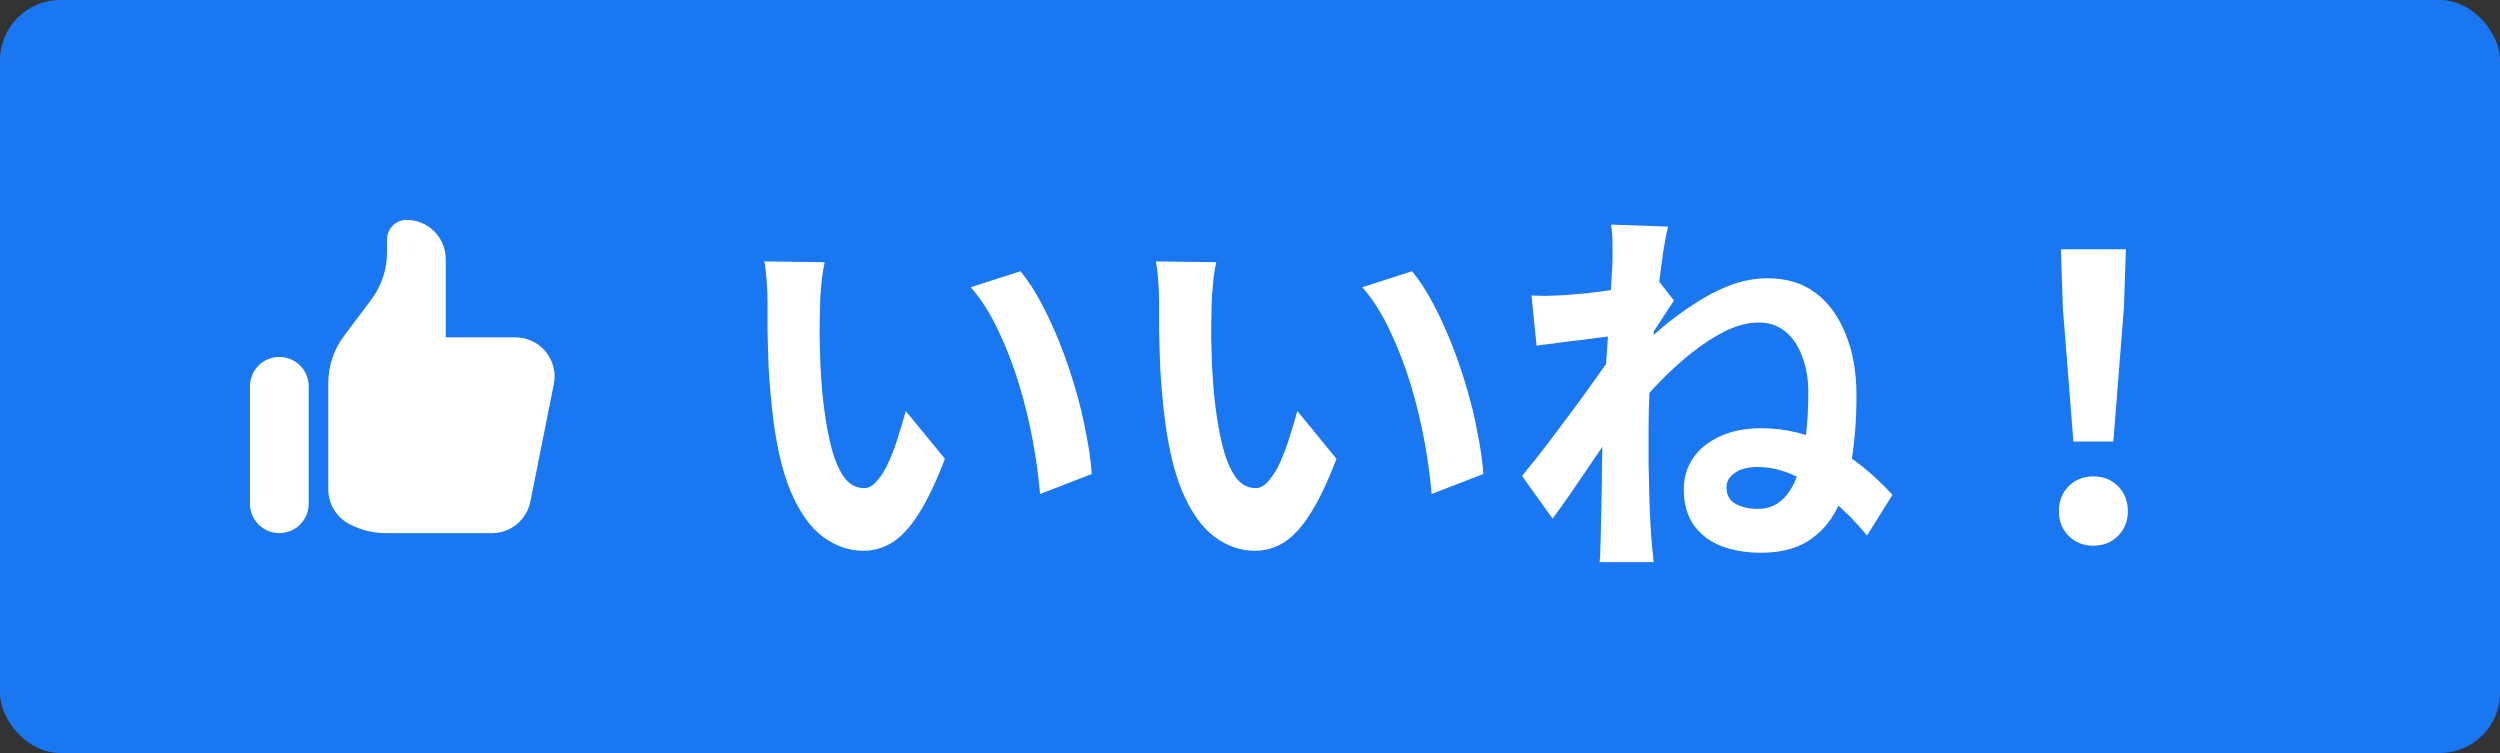
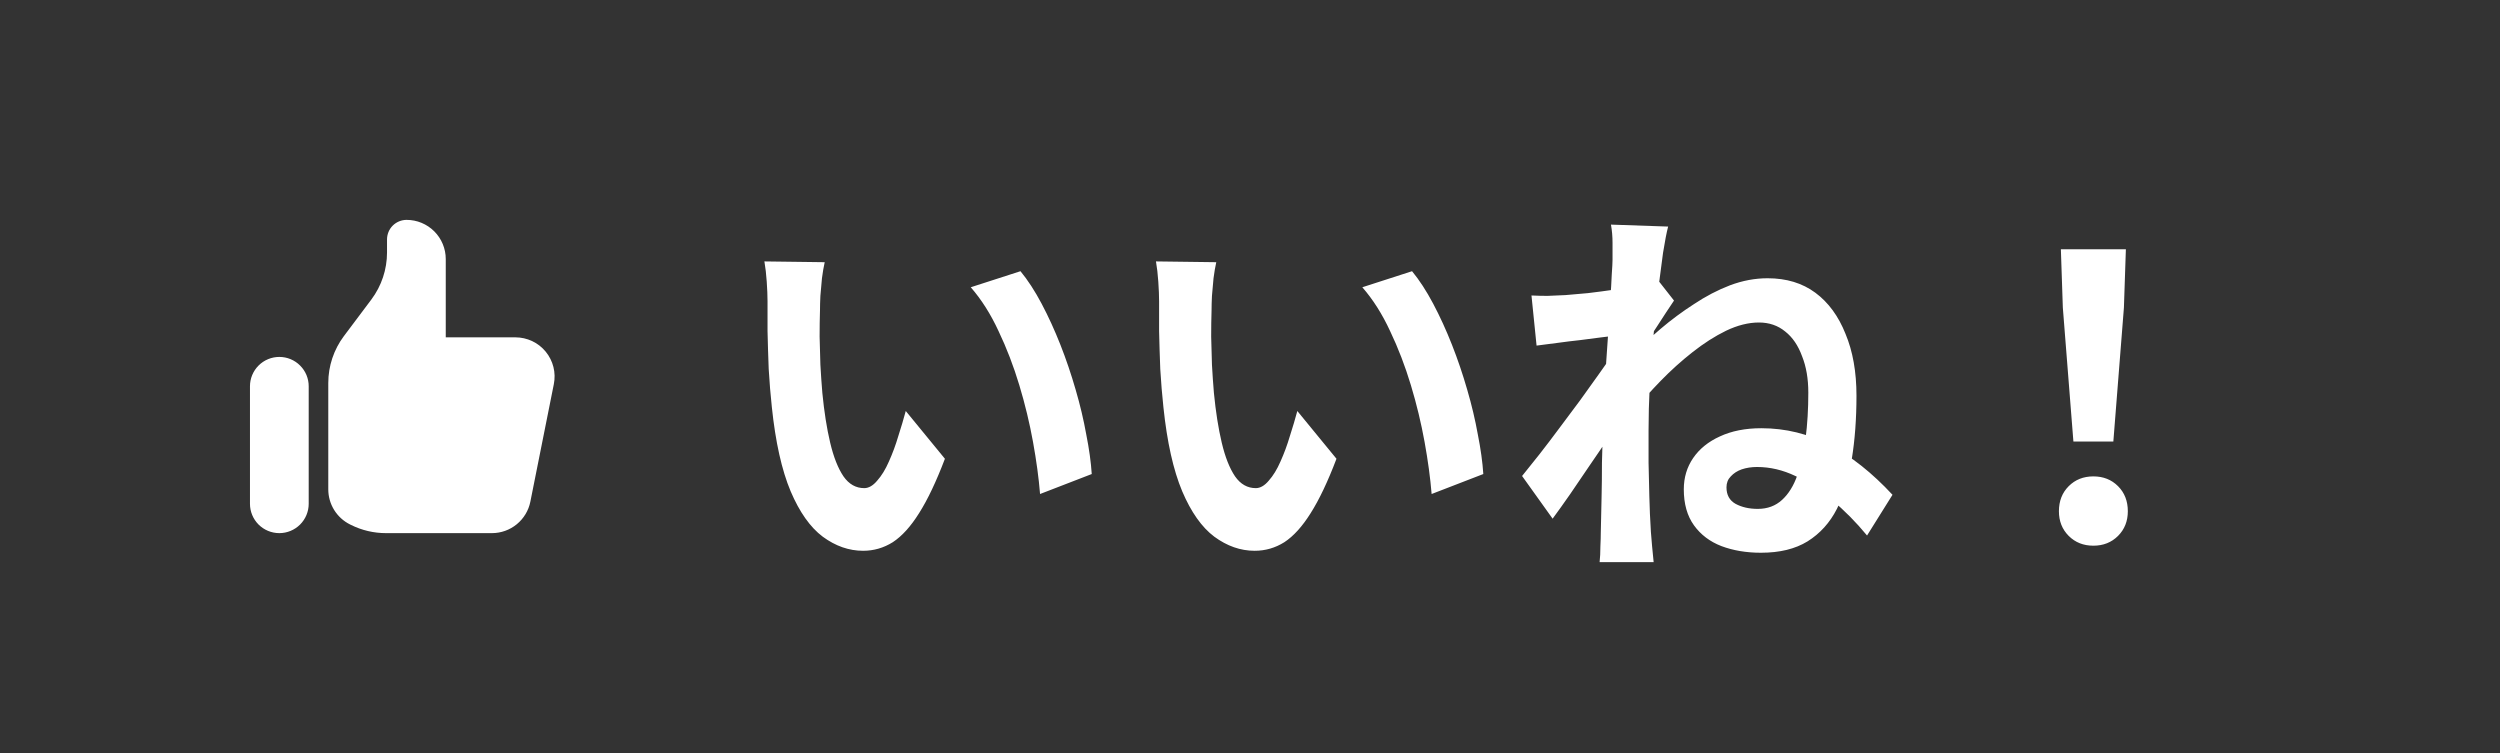
<svg xmlns="http://www.w3.org/2000/svg" width="83" height="25" viewBox="0 0 83 25" fill="none">
  <rect x="0" y="0" width="83" height="25" fill="#333333" stroke="none" />
-   <rect width="83" height="25" rx="2" fill="#1A77F2" />
  <path d="M8.299 12.825C8.299 12.697 8.324 12.57 8.373 12.452C8.422 12.334 8.494 12.226 8.584 12.136C8.675 12.045 8.782 11.973 8.901 11.924C9.019 11.875 9.146 11.85 9.274 11.85C9.402 11.85 9.529 11.875 9.647 11.924C9.765 11.973 9.873 12.045 9.963 12.136C10.054 12.226 10.126 12.334 10.175 12.452C10.224 12.57 10.249 12.697 10.249 12.825V16.725C10.249 16.984 10.146 17.232 9.963 17.415C9.78 17.597 9.532 17.7 9.274 17.7C9.015 17.7 8.767 17.597 8.584 17.415C8.402 17.232 8.299 16.984 8.299 16.725V12.825ZM10.899 12.716V16.246C10.899 16.488 10.966 16.724 11.093 16.93C11.22 17.135 11.402 17.302 11.618 17.41L11.65 17.426C12.011 17.606 12.409 17.7 12.812 17.7H16.332C16.633 17.7 16.924 17.596 17.157 17.405C17.389 17.215 17.549 16.95 17.608 16.655L18.387 12.755C18.425 12.566 18.421 12.372 18.374 12.185C18.327 11.998 18.24 11.825 18.118 11.676C17.996 11.527 17.843 11.407 17.669 11.325C17.495 11.243 17.305 11.2 17.113 11.2H14.799V8.6C14.799 8.255 14.662 7.925 14.418 7.681C14.174 7.437 13.844 7.3 13.499 7.3C13.326 7.3 13.161 7.369 13.039 7.49C12.917 7.612 12.849 7.778 12.849 7.95V8.384C12.849 8.946 12.666 9.494 12.329 9.944L11.419 11.156C11.081 11.607 10.899 12.154 10.899 12.716V12.716Z" fill="white" />
-   <path d="M27.38 8.705C27.345 8.861 27.315 9.039 27.289 9.238C27.272 9.437 27.254 9.632 27.237 9.823C27.228 10.014 27.224 10.17 27.224 10.291C27.215 10.577 27.211 10.872 27.211 11.175C27.22 11.478 27.228 11.79 27.237 12.111C27.254 12.423 27.276 12.735 27.302 13.047C27.363 13.671 27.449 14.221 27.562 14.698C27.675 15.175 27.822 15.547 28.004 15.816C28.186 16.076 28.416 16.206 28.693 16.206C28.84 16.206 28.983 16.124 29.122 15.959C29.269 15.794 29.399 15.582 29.512 15.322C29.633 15.053 29.737 14.772 29.824 14.477C29.919 14.182 30.002 13.905 30.071 13.645L31.371 15.231C31.085 15.985 30.799 16.587 30.513 17.038C30.236 17.48 29.945 17.801 29.642 18C29.339 18.191 29.009 18.286 28.654 18.286C28.186 18.286 27.74 18.13 27.315 17.818C26.899 17.506 26.544 17.003 26.249 16.31C25.954 15.608 25.746 14.676 25.625 13.515C25.582 13.116 25.547 12.696 25.521 12.254C25.504 11.812 25.491 11.392 25.482 10.993C25.482 10.594 25.482 10.265 25.482 10.005C25.482 9.823 25.473 9.606 25.456 9.355C25.439 9.104 25.413 8.878 25.378 8.679L27.38 8.705ZM33.88 9.004C34.123 9.299 34.357 9.658 34.582 10.083C34.807 10.508 35.015 10.963 35.206 11.448C35.397 11.933 35.566 12.432 35.713 12.943C35.86 13.446 35.977 13.94 36.064 14.425C36.159 14.902 36.22 15.339 36.246 15.738L34.53 16.401C34.487 15.872 34.409 15.296 34.296 14.672C34.183 14.048 34.032 13.42 33.841 12.787C33.65 12.154 33.421 11.556 33.152 10.993C32.892 10.43 32.584 9.944 32.229 9.537L33.88 9.004ZM40.38 8.705C40.345 8.861 40.315 9.039 40.289 9.238C40.272 9.437 40.254 9.632 40.237 9.823C40.228 10.014 40.224 10.17 40.224 10.291C40.215 10.577 40.211 10.872 40.211 11.175C40.22 11.478 40.228 11.79 40.237 12.111C40.254 12.423 40.276 12.735 40.302 13.047C40.363 13.671 40.449 14.221 40.562 14.698C40.675 15.175 40.822 15.547 41.004 15.816C41.186 16.076 41.416 16.206 41.693 16.206C41.84 16.206 41.983 16.124 42.122 15.959C42.269 15.794 42.399 15.582 42.512 15.322C42.633 15.053 42.737 14.772 42.824 14.477C42.919 14.182 43.002 13.905 43.071 13.645L44.371 15.231C44.085 15.985 43.799 16.587 43.513 17.038C43.236 17.48 42.945 17.801 42.642 18C42.339 18.191 42.009 18.286 41.654 18.286C41.186 18.286 40.74 18.13 40.315 17.818C39.899 17.506 39.544 17.003 39.249 16.31C38.954 15.608 38.746 14.676 38.625 13.515C38.582 13.116 38.547 12.696 38.521 12.254C38.504 11.812 38.491 11.392 38.482 10.993C38.482 10.594 38.482 10.265 38.482 10.005C38.482 9.823 38.473 9.606 38.456 9.355C38.439 9.104 38.413 8.878 38.378 8.679L40.38 8.705ZM46.88 9.004C47.123 9.299 47.357 9.658 47.582 10.083C47.807 10.508 48.015 10.963 48.206 11.448C48.397 11.933 48.566 12.432 48.713 12.943C48.86 13.446 48.977 13.94 49.064 14.425C49.159 14.902 49.22 15.339 49.246 15.738L47.53 16.401C47.487 15.872 47.409 15.296 47.296 14.672C47.183 14.048 47.032 13.42 46.841 12.787C46.65 12.154 46.421 11.556 46.152 10.993C45.892 10.43 45.584 9.944 45.229 9.537L46.88 9.004ZM61.986 17.779C61.622 17.337 61.236 16.947 60.829 16.609C60.43 16.262 60.023 15.994 59.607 15.803C59.191 15.604 58.766 15.504 58.333 15.504C58.151 15.504 57.982 15.53 57.826 15.582C57.679 15.634 57.557 15.712 57.462 15.816C57.367 15.911 57.319 16.033 57.319 16.18C57.319 16.431 57.419 16.613 57.618 16.726C57.826 16.839 58.073 16.895 58.359 16.895C58.68 16.895 58.948 16.795 59.165 16.596C59.382 16.397 59.551 16.124 59.672 15.777C59.802 15.43 59.893 15.023 59.945 14.555C60.006 14.087 60.036 13.58 60.036 13.034C60.036 12.575 59.967 12.172 59.828 11.825C59.698 11.47 59.512 11.197 59.269 11.006C59.026 10.807 58.736 10.707 58.398 10.707C58.051 10.707 57.687 10.798 57.306 10.98C56.933 11.162 56.561 11.4 56.188 11.695C55.824 11.981 55.473 12.297 55.135 12.644C54.797 12.991 54.494 13.333 54.225 13.671V11.734C54.494 11.474 54.797 11.201 55.135 10.915C55.482 10.62 55.85 10.347 56.24 10.096C56.63 9.836 57.029 9.628 57.436 9.472C57.852 9.316 58.268 9.238 58.684 9.238C59.308 9.238 59.837 9.398 60.27 9.719C60.703 10.04 61.037 10.495 61.271 11.084C61.514 11.665 61.635 12.349 61.635 13.138C61.635 13.901 61.583 14.603 61.479 15.244C61.384 15.877 61.219 16.427 60.985 16.895C60.751 17.354 60.426 17.714 60.01 17.974C59.603 18.225 59.087 18.351 58.463 18.351C57.978 18.351 57.54 18.277 57.15 18.13C56.769 17.983 56.465 17.753 56.24 17.441C56.015 17.129 55.902 16.73 55.902 16.245C55.902 15.855 56.006 15.508 56.214 15.205C56.422 14.902 56.717 14.663 57.098 14.49C57.488 14.308 57.947 14.217 58.476 14.217C59.282 14.217 60.04 14.403 60.751 14.776C61.462 15.149 62.155 15.699 62.831 16.427L61.986 17.779ZM53.692 11.136C53.553 11.153 53.376 11.175 53.159 11.201C52.942 11.227 52.708 11.257 52.457 11.292C52.214 11.318 51.967 11.348 51.716 11.383C51.465 11.418 51.231 11.448 51.014 11.474L50.845 9.81C51.036 9.819 51.213 9.823 51.378 9.823C51.551 9.814 51.751 9.806 51.976 9.797C52.184 9.78 52.431 9.758 52.717 9.732C53.012 9.697 53.306 9.658 53.601 9.615C53.904 9.572 54.186 9.524 54.446 9.472C54.706 9.42 54.91 9.368 55.057 9.316L55.577 9.979C55.508 10.083 55.421 10.213 55.317 10.369C55.213 10.525 55.109 10.685 55.005 10.85C54.901 11.006 54.81 11.145 54.732 11.266L53.965 13.71C53.826 13.909 53.653 14.161 53.445 14.464C53.246 14.767 53.029 15.088 52.795 15.426C52.57 15.755 52.349 16.08 52.132 16.401C51.915 16.713 51.72 16.986 51.547 17.22L50.533 15.803C50.698 15.595 50.888 15.357 51.105 15.088C51.322 14.811 51.543 14.52 51.768 14.217C52.002 13.905 52.232 13.597 52.457 13.294C52.682 12.982 52.89 12.692 53.081 12.423C53.28 12.146 53.445 11.907 53.575 11.708L53.601 11.37L53.692 11.136ZM53.536 8.627C53.536 8.436 53.536 8.246 53.536 8.055C53.536 7.856 53.519 7.656 53.484 7.457L55.382 7.522C55.33 7.721 55.274 8.012 55.213 8.393C55.161 8.766 55.105 9.195 55.044 9.68C54.992 10.165 54.94 10.677 54.888 11.214C54.845 11.743 54.806 12.271 54.771 12.8C54.745 13.329 54.732 13.823 54.732 14.282C54.732 14.637 54.732 14.997 54.732 15.361C54.741 15.725 54.749 16.098 54.758 16.479C54.767 16.86 54.784 17.255 54.81 17.662C54.819 17.775 54.832 17.931 54.849 18.13C54.866 18.338 54.884 18.516 54.901 18.663H53.107C53.124 18.516 53.133 18.342 53.133 18.143C53.142 17.952 53.146 17.805 53.146 17.701C53.155 17.276 53.163 16.882 53.172 16.518C53.181 16.154 53.185 15.768 53.185 15.361C53.194 14.954 53.207 14.481 53.224 13.944C53.233 13.745 53.246 13.493 53.263 13.19C53.28 12.878 53.298 12.54 53.315 12.176C53.341 11.803 53.367 11.426 53.393 11.045C53.419 10.664 53.441 10.308 53.458 9.979C53.484 9.641 53.501 9.355 53.51 9.121C53.527 8.878 53.536 8.714 53.536 8.627ZM68.837 14.659L68.486 10.213L68.421 8.276H70.579L70.514 10.213L70.163 14.659H68.837ZM69.5 18.117C69.171 18.117 68.898 18.009 68.681 17.792C68.464 17.575 68.356 17.302 68.356 16.973C68.356 16.635 68.464 16.358 68.681 16.141C68.898 15.924 69.171 15.816 69.5 15.816C69.829 15.816 70.102 15.924 70.319 16.141C70.536 16.358 70.644 16.635 70.644 16.973C70.644 17.302 70.536 17.575 70.319 17.792C70.102 18.009 69.829 18.117 69.5 18.117Z" fill="white" />
+   <path d="M27.38 8.705C27.345 8.861 27.315 9.039 27.289 9.238C27.272 9.437 27.254 9.632 27.237 9.823C27.228 10.014 27.224 10.17 27.224 10.291C27.215 10.577 27.211 10.872 27.211 11.175C27.22 11.478 27.228 11.79 27.237 12.111C27.254 12.423 27.276 12.735 27.302 13.047C27.363 13.671 27.449 14.221 27.562 14.698C27.675 15.175 27.822 15.547 28.004 15.816C28.186 16.076 28.416 16.206 28.693 16.206C28.84 16.206 28.983 16.124 29.122 15.959C29.269 15.794 29.399 15.582 29.512 15.322C29.633 15.053 29.737 14.772 29.824 14.477C29.919 14.182 30.002 13.905 30.071 13.645L31.371 15.231C31.085 15.985 30.799 16.587 30.513 17.038C30.236 17.48 29.945 17.801 29.642 18C29.339 18.191 29.009 18.286 28.654 18.286C28.186 18.286 27.74 18.13 27.315 17.818C26.899 17.506 26.544 17.003 26.249 16.31C25.954 15.608 25.746 14.676 25.625 13.515C25.582 13.116 25.547 12.696 25.521 12.254C25.504 11.812 25.491 11.392 25.482 10.993C25.482 10.594 25.482 10.265 25.482 10.005C25.482 9.823 25.473 9.606 25.456 9.355C25.439 9.104 25.413 8.878 25.378 8.679L27.38 8.705ZM33.88 9.004C34.123 9.299 34.357 9.658 34.582 10.083C34.807 10.508 35.015 10.963 35.206 11.448C35.397 11.933 35.566 12.432 35.713 12.943C35.86 13.446 35.977 13.94 36.064 14.425C36.159 14.902 36.22 15.339 36.246 15.738L34.53 16.401C34.487 15.872 34.409 15.296 34.296 14.672C34.183 14.048 34.032 13.42 33.841 12.787C33.65 12.154 33.421 11.556 33.152 10.993C32.892 10.43 32.584 9.944 32.229 9.537L33.88 9.004ZM40.38 8.705C40.345 8.861 40.315 9.039 40.289 9.238C40.272 9.437 40.254 9.632 40.237 9.823C40.228 10.014 40.224 10.17 40.224 10.291C40.215 10.577 40.211 10.872 40.211 11.175C40.22 11.478 40.228 11.79 40.237 12.111C40.254 12.423 40.276 12.735 40.302 13.047C40.363 13.671 40.449 14.221 40.562 14.698C40.675 15.175 40.822 15.547 41.004 15.816C41.186 16.076 41.416 16.206 41.693 16.206C41.84 16.206 41.983 16.124 42.122 15.959C42.269 15.794 42.399 15.582 42.512 15.322C42.633 15.053 42.737 14.772 42.824 14.477C42.919 14.182 43.002 13.905 43.071 13.645L44.371 15.231C44.085 15.985 43.799 16.587 43.513 17.038C43.236 17.48 42.945 17.801 42.642 18C42.339 18.191 42.009 18.286 41.654 18.286C41.186 18.286 40.74 18.13 40.315 17.818C39.899 17.506 39.544 17.003 39.249 16.31C38.954 15.608 38.746 14.676 38.625 13.515C38.582 13.116 38.547 12.696 38.521 12.254C38.504 11.812 38.491 11.392 38.482 10.993C38.482 10.594 38.482 10.265 38.482 10.005C38.482 9.823 38.473 9.606 38.456 9.355C38.439 9.104 38.413 8.878 38.378 8.679L40.38 8.705ZM46.88 9.004C47.123 9.299 47.357 9.658 47.582 10.083C47.807 10.508 48.015 10.963 48.206 11.448C48.397 11.933 48.566 12.432 48.713 12.943C48.86 13.446 48.977 13.94 49.064 14.425C49.159 14.902 49.22 15.339 49.246 15.738L47.53 16.401C47.487 15.872 47.409 15.296 47.296 14.672C47.183 14.048 47.032 13.42 46.841 12.787C46.65 12.154 46.421 11.556 46.152 10.993C45.892 10.43 45.584 9.944 45.229 9.537ZM61.986 17.779C61.622 17.337 61.236 16.947 60.829 16.609C60.43 16.262 60.023 15.994 59.607 15.803C59.191 15.604 58.766 15.504 58.333 15.504C58.151 15.504 57.982 15.53 57.826 15.582C57.679 15.634 57.557 15.712 57.462 15.816C57.367 15.911 57.319 16.033 57.319 16.18C57.319 16.431 57.419 16.613 57.618 16.726C57.826 16.839 58.073 16.895 58.359 16.895C58.68 16.895 58.948 16.795 59.165 16.596C59.382 16.397 59.551 16.124 59.672 15.777C59.802 15.43 59.893 15.023 59.945 14.555C60.006 14.087 60.036 13.58 60.036 13.034C60.036 12.575 59.967 12.172 59.828 11.825C59.698 11.47 59.512 11.197 59.269 11.006C59.026 10.807 58.736 10.707 58.398 10.707C58.051 10.707 57.687 10.798 57.306 10.98C56.933 11.162 56.561 11.4 56.188 11.695C55.824 11.981 55.473 12.297 55.135 12.644C54.797 12.991 54.494 13.333 54.225 13.671V11.734C54.494 11.474 54.797 11.201 55.135 10.915C55.482 10.62 55.85 10.347 56.24 10.096C56.63 9.836 57.029 9.628 57.436 9.472C57.852 9.316 58.268 9.238 58.684 9.238C59.308 9.238 59.837 9.398 60.27 9.719C60.703 10.04 61.037 10.495 61.271 11.084C61.514 11.665 61.635 12.349 61.635 13.138C61.635 13.901 61.583 14.603 61.479 15.244C61.384 15.877 61.219 16.427 60.985 16.895C60.751 17.354 60.426 17.714 60.01 17.974C59.603 18.225 59.087 18.351 58.463 18.351C57.978 18.351 57.54 18.277 57.15 18.13C56.769 17.983 56.465 17.753 56.24 17.441C56.015 17.129 55.902 16.73 55.902 16.245C55.902 15.855 56.006 15.508 56.214 15.205C56.422 14.902 56.717 14.663 57.098 14.49C57.488 14.308 57.947 14.217 58.476 14.217C59.282 14.217 60.04 14.403 60.751 14.776C61.462 15.149 62.155 15.699 62.831 16.427L61.986 17.779ZM53.692 11.136C53.553 11.153 53.376 11.175 53.159 11.201C52.942 11.227 52.708 11.257 52.457 11.292C52.214 11.318 51.967 11.348 51.716 11.383C51.465 11.418 51.231 11.448 51.014 11.474L50.845 9.81C51.036 9.819 51.213 9.823 51.378 9.823C51.551 9.814 51.751 9.806 51.976 9.797C52.184 9.78 52.431 9.758 52.717 9.732C53.012 9.697 53.306 9.658 53.601 9.615C53.904 9.572 54.186 9.524 54.446 9.472C54.706 9.42 54.91 9.368 55.057 9.316L55.577 9.979C55.508 10.083 55.421 10.213 55.317 10.369C55.213 10.525 55.109 10.685 55.005 10.85C54.901 11.006 54.81 11.145 54.732 11.266L53.965 13.71C53.826 13.909 53.653 14.161 53.445 14.464C53.246 14.767 53.029 15.088 52.795 15.426C52.57 15.755 52.349 16.08 52.132 16.401C51.915 16.713 51.72 16.986 51.547 17.22L50.533 15.803C50.698 15.595 50.888 15.357 51.105 15.088C51.322 14.811 51.543 14.52 51.768 14.217C52.002 13.905 52.232 13.597 52.457 13.294C52.682 12.982 52.89 12.692 53.081 12.423C53.28 12.146 53.445 11.907 53.575 11.708L53.601 11.37L53.692 11.136ZM53.536 8.627C53.536 8.436 53.536 8.246 53.536 8.055C53.536 7.856 53.519 7.656 53.484 7.457L55.382 7.522C55.33 7.721 55.274 8.012 55.213 8.393C55.161 8.766 55.105 9.195 55.044 9.68C54.992 10.165 54.94 10.677 54.888 11.214C54.845 11.743 54.806 12.271 54.771 12.8C54.745 13.329 54.732 13.823 54.732 14.282C54.732 14.637 54.732 14.997 54.732 15.361C54.741 15.725 54.749 16.098 54.758 16.479C54.767 16.86 54.784 17.255 54.81 17.662C54.819 17.775 54.832 17.931 54.849 18.13C54.866 18.338 54.884 18.516 54.901 18.663H53.107C53.124 18.516 53.133 18.342 53.133 18.143C53.142 17.952 53.146 17.805 53.146 17.701C53.155 17.276 53.163 16.882 53.172 16.518C53.181 16.154 53.185 15.768 53.185 15.361C53.194 14.954 53.207 14.481 53.224 13.944C53.233 13.745 53.246 13.493 53.263 13.19C53.28 12.878 53.298 12.54 53.315 12.176C53.341 11.803 53.367 11.426 53.393 11.045C53.419 10.664 53.441 10.308 53.458 9.979C53.484 9.641 53.501 9.355 53.51 9.121C53.527 8.878 53.536 8.714 53.536 8.627ZM68.837 14.659L68.486 10.213L68.421 8.276H70.579L70.514 10.213L70.163 14.659H68.837ZM69.5 18.117C69.171 18.117 68.898 18.009 68.681 17.792C68.464 17.575 68.356 17.302 68.356 16.973C68.356 16.635 68.464 16.358 68.681 16.141C68.898 15.924 69.171 15.816 69.5 15.816C69.829 15.816 70.102 15.924 70.319 16.141C70.536 16.358 70.644 16.635 70.644 16.973C70.644 17.302 70.536 17.575 70.319 17.792C70.102 18.009 69.829 18.117 69.5 18.117Z" fill="white" />
</svg>